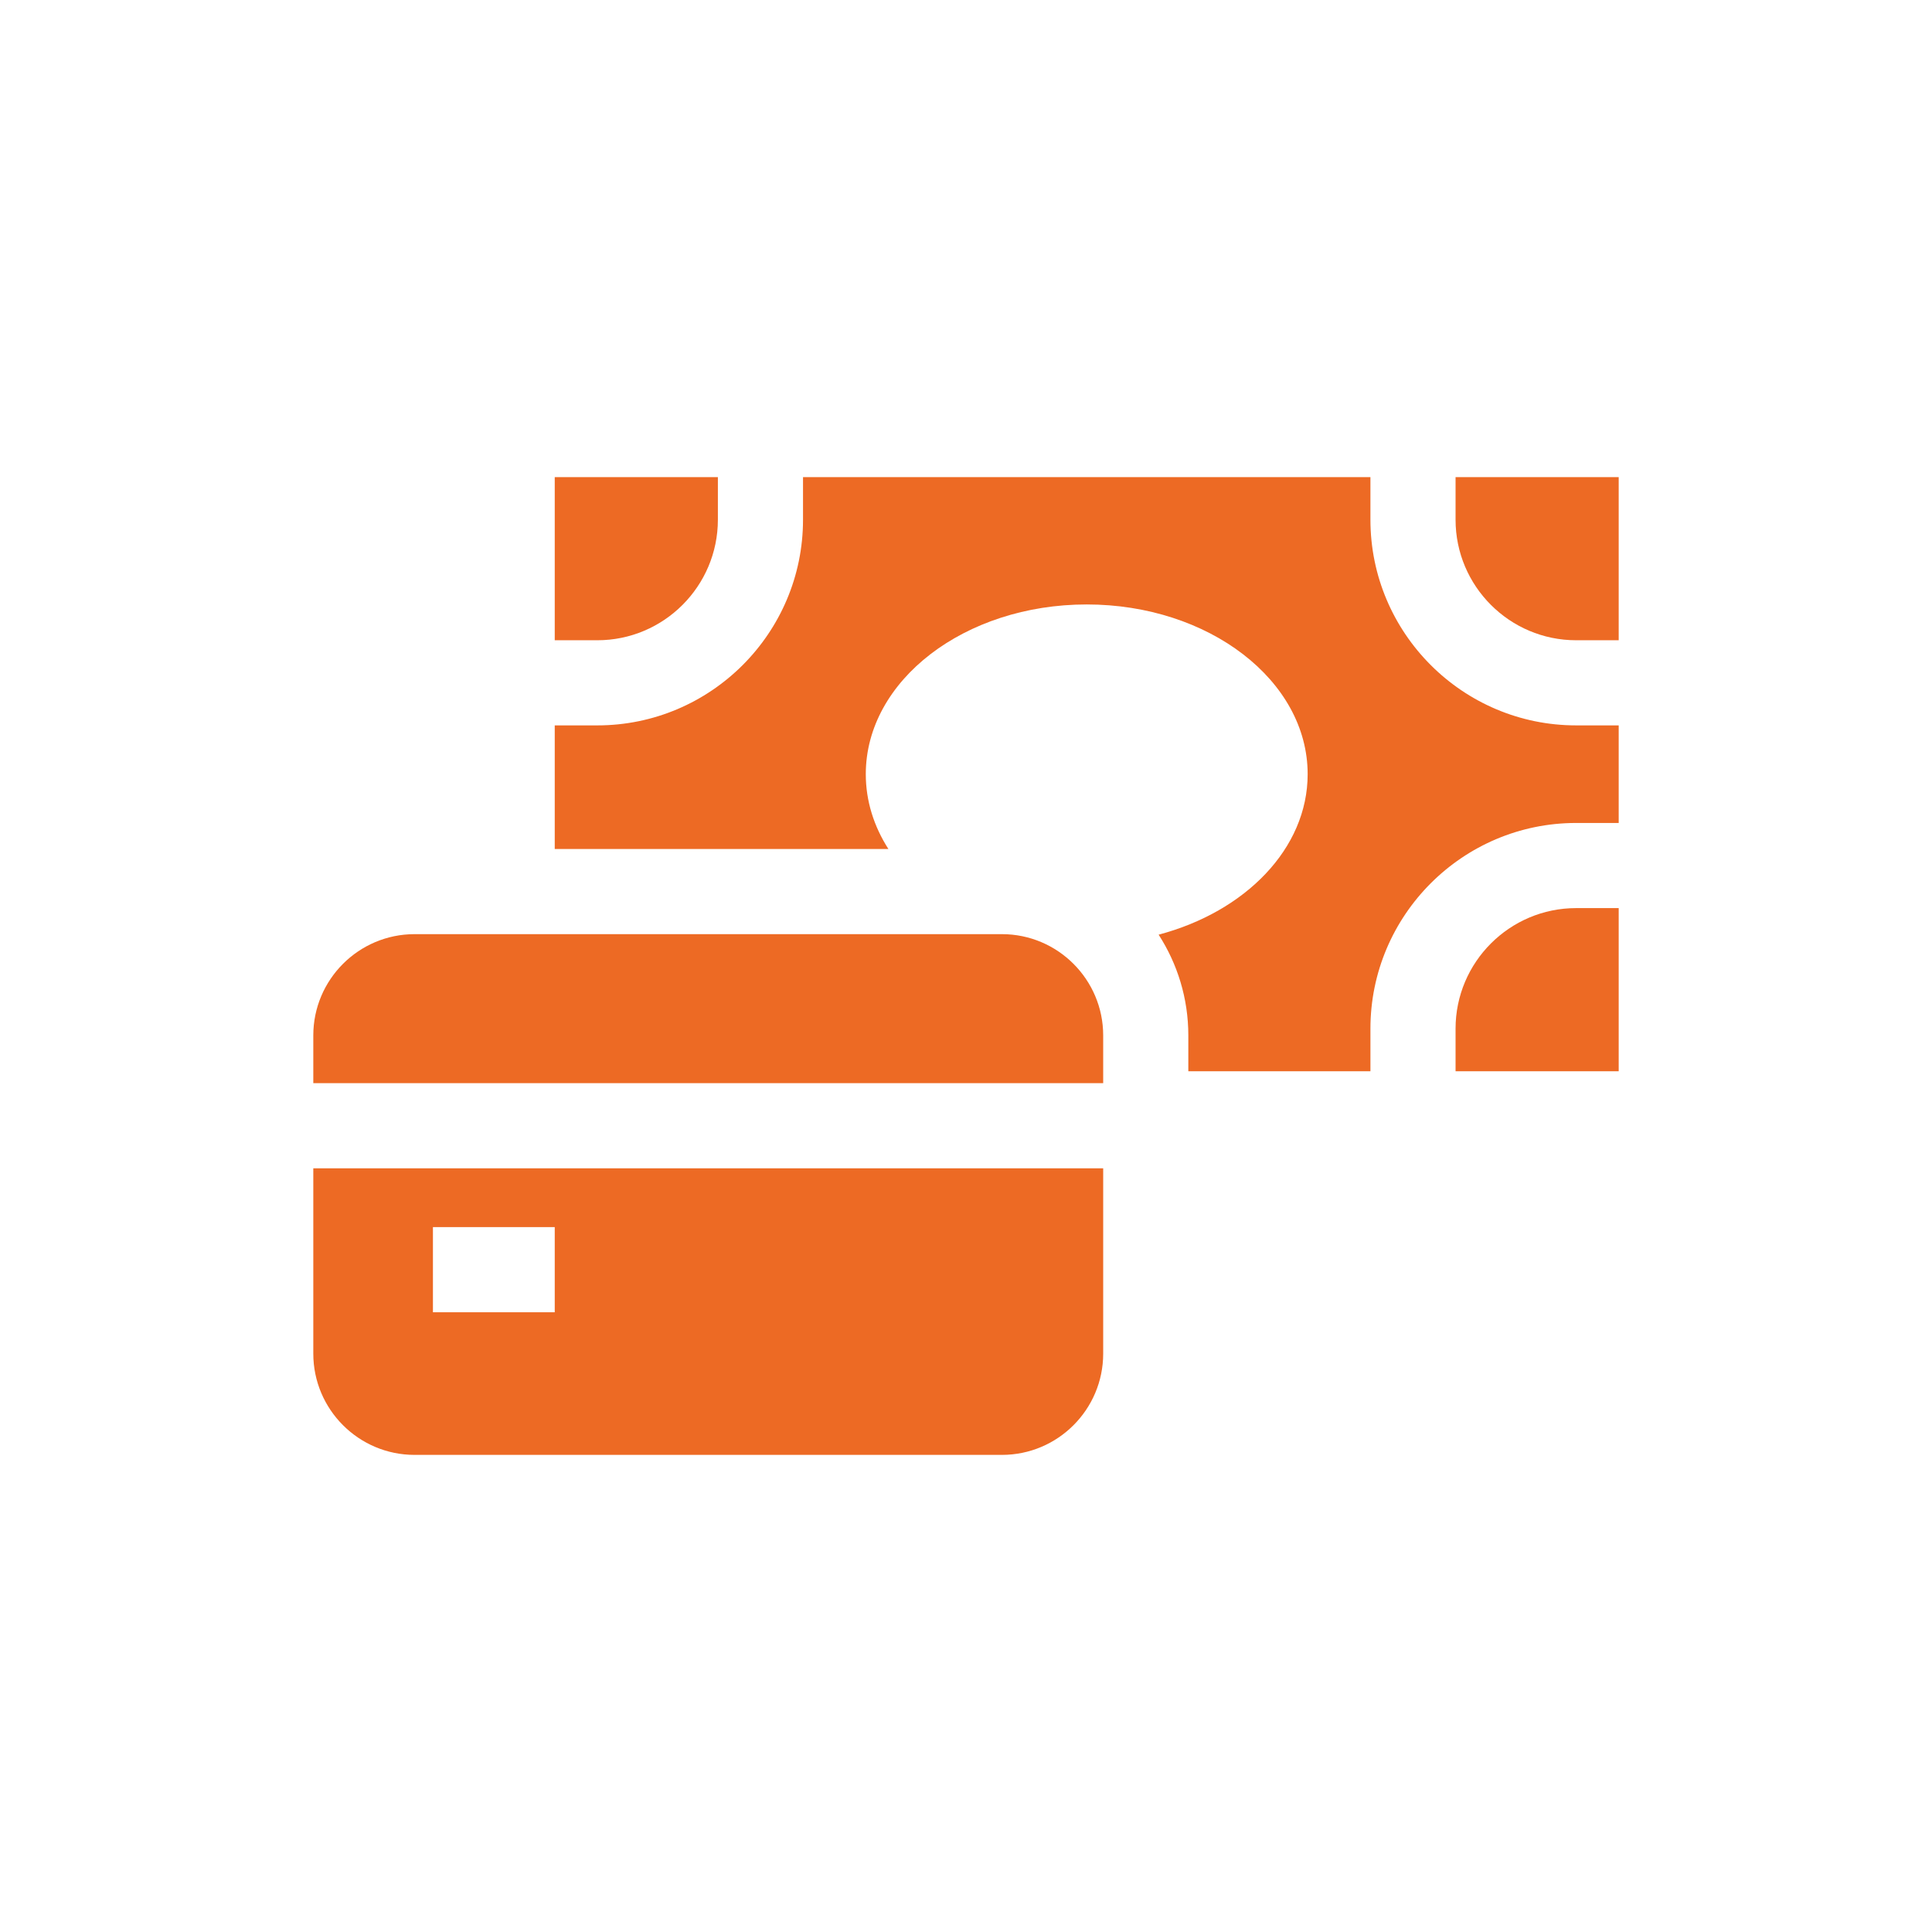
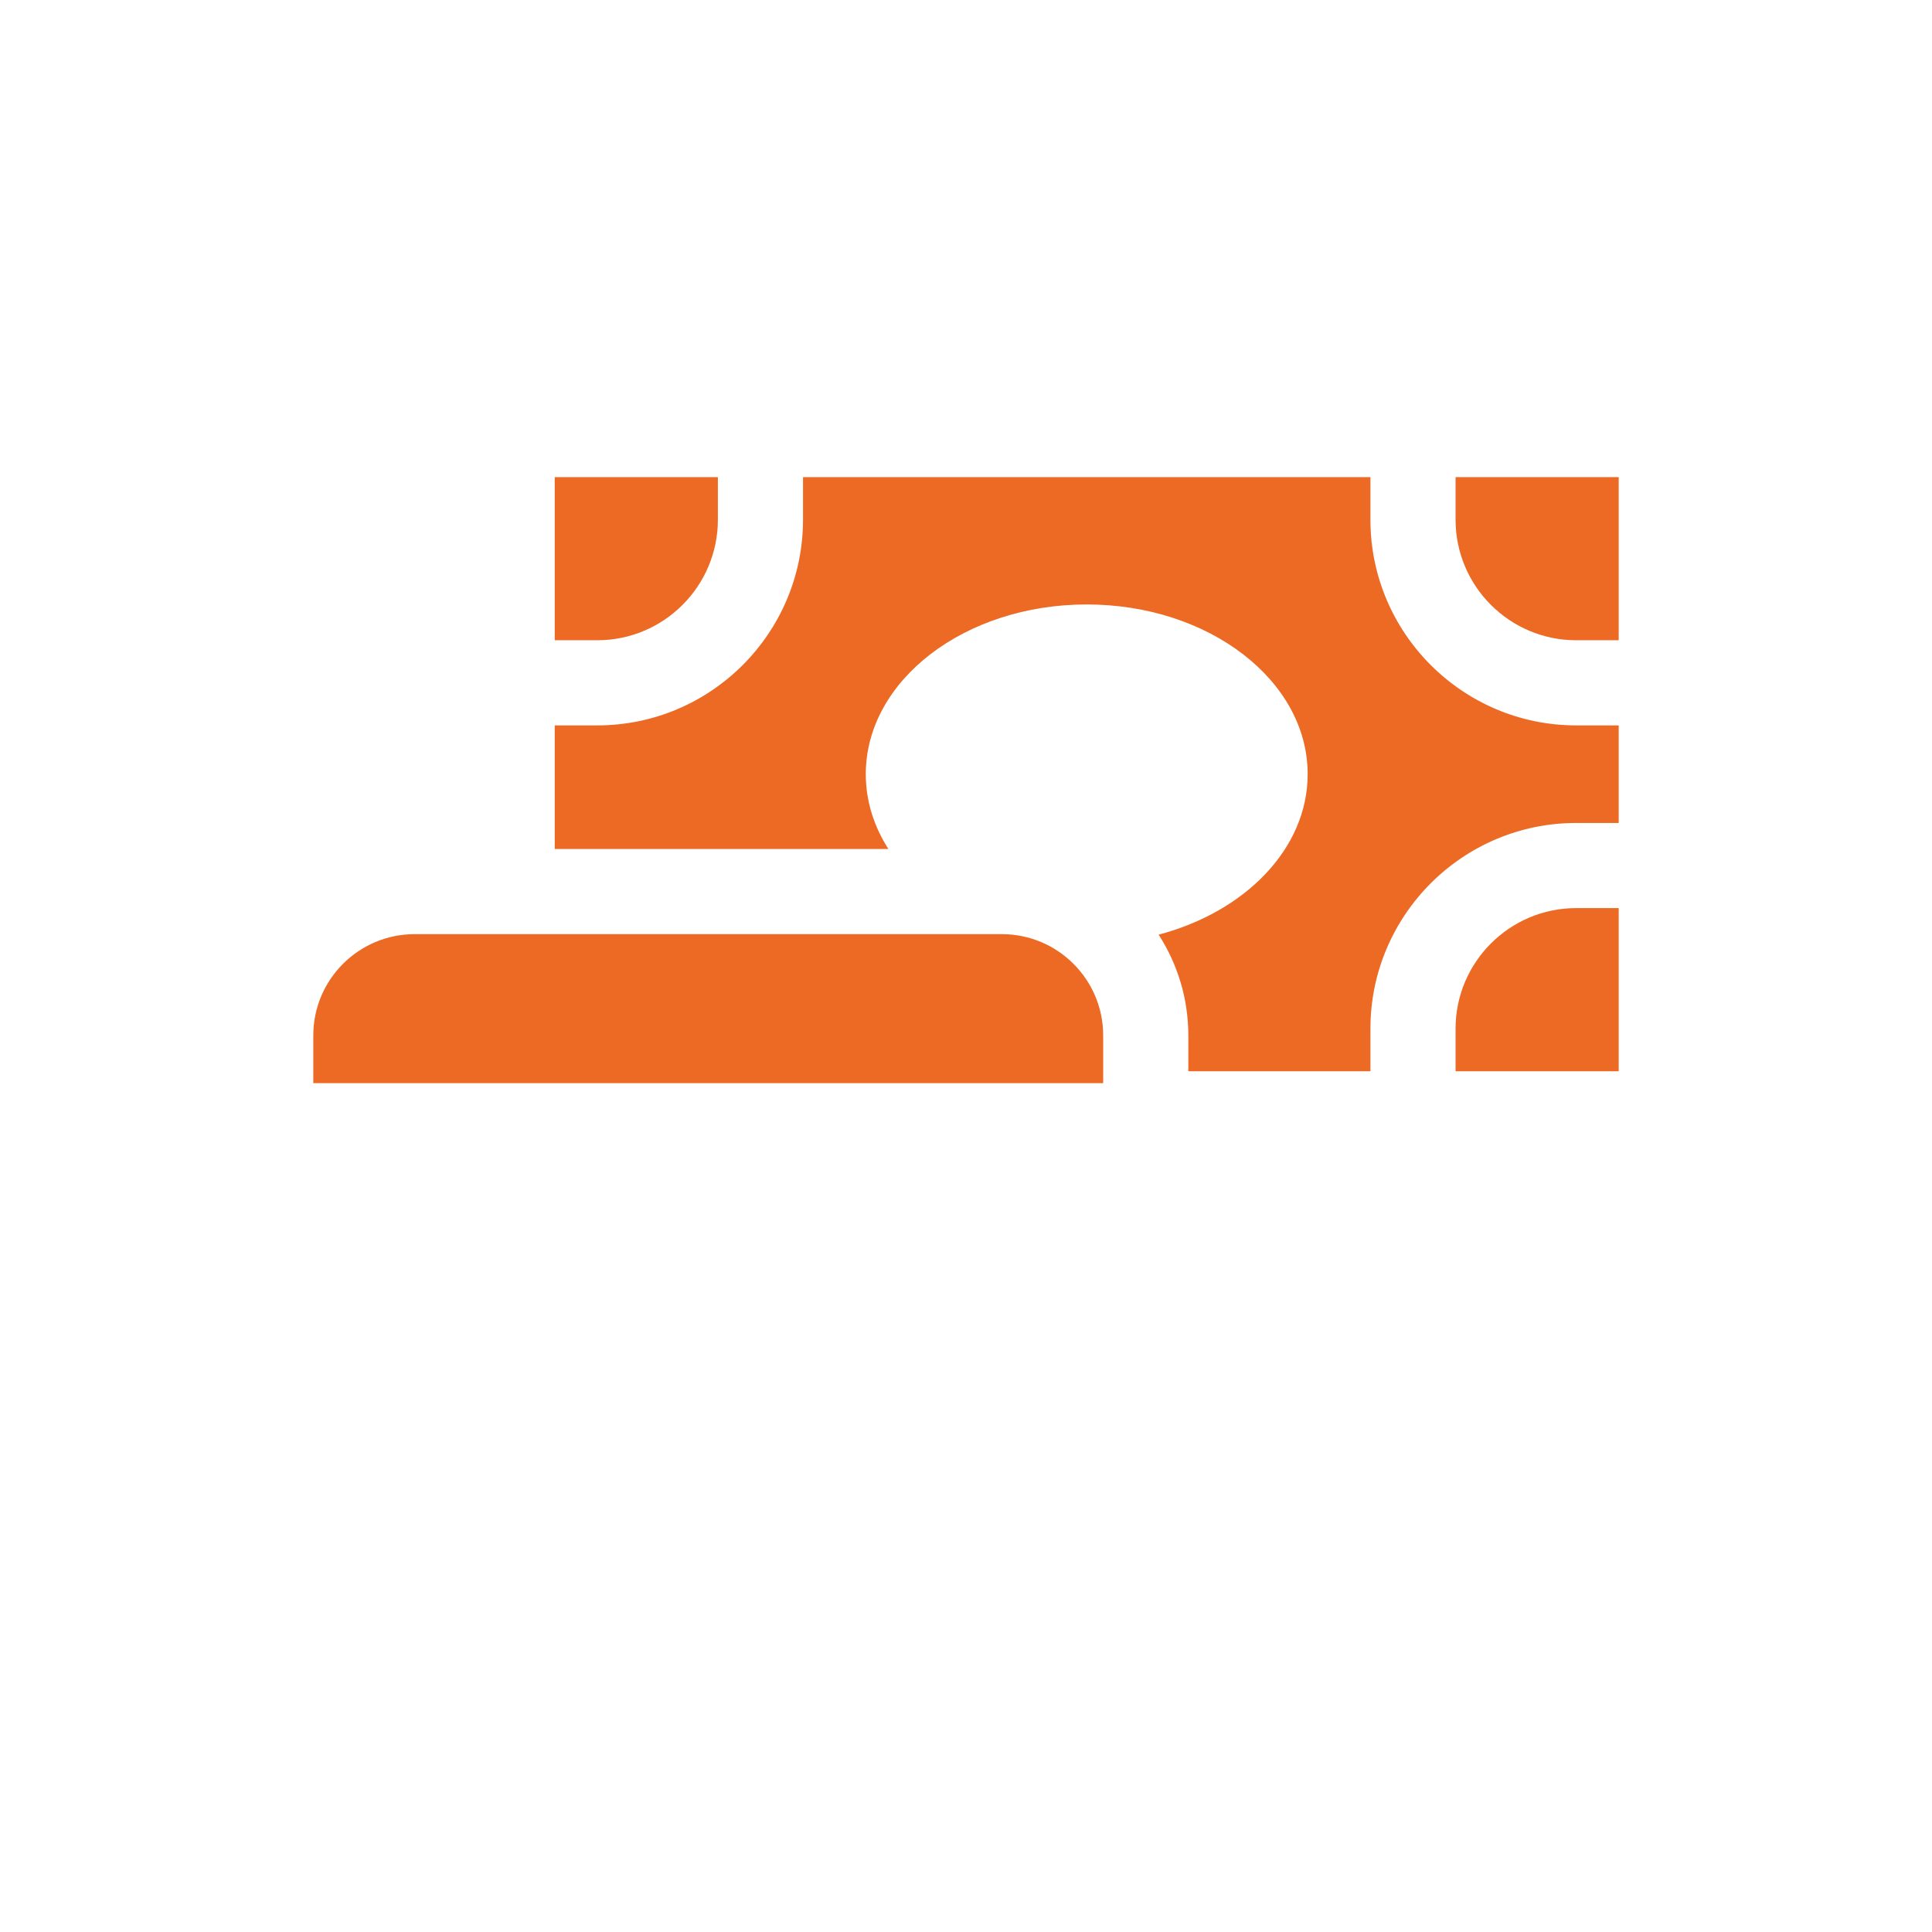
<svg xmlns="http://www.w3.org/2000/svg" fill="#ed6a24" height="64px" width="64px" version="1.1" id="Layer_1" viewBox="-122.88 -122.88 757.76 757.76" xml:space="preserve">
  <g id="SVGRepo_bgCarrier" stroke-width="0" />
  <g id="SVGRepo_tracerCarrier" stroke-linecap="round" stroke-linejoin="round" />
  <g id="SVGRepo_iconCarrier">
    <g>
      <g>
        <path d="M270.091,243.509H39.716C17.817,243.511,0,261.326,0,283.225v18.73h309.807v-18.73 C309.807,261.326,291.99,243.509,270.091,243.509z" />
      </g>
    </g>
    <g>
      <g>
-         <path d="M0,335.347v72.686c0,21.899,17.817,39.716,39.716,39.716h230.377c21.899,0,39.716-17.816,39.716-39.716v-72.686H0z M94.698,391.808H46.923v-33.391h47.775V391.808z" />
-       </g>
+         </g>
    </g>
    <g>
      <g>
        <path d="M94.698,64.253v63.984h16.696c26.075,0,47.29-21.215,47.29-47.289V64.253H94.698z" />
      </g>
    </g>
    <g>
      <g>
        <path d="M448.014,64.252v16.696c0,26.075,21.215,47.289,47.29,47.289H512V64.252H448.014z" />
      </g>
    </g>
    <g>
      <g>
        <path d="M495.304,233.291c-26.075,0-47.29,21.215-47.29,47.29v16.695H512v-63.984H495.304z" />
      </g>
    </g>
    <g>
      <g>
        <path d="M495.304,161.628c-44.487,0-80.681-36.194-80.681-80.68V64.253H192.075v16.696c0,44.487-36.194,80.68-80.681,80.68H94.698 v48.491H225.57c-5.674-8.856-8.874-18.817-8.874-29.355c0-36.765,38.796-66.57,86.653-66.57c47.856,0,86.653,29.804,86.653,66.57 c0,29.177-24.446,53.954-58.453,62.945c7.358,11.404,11.649,24.964,11.649,39.516v14.051h71.425v-16.695 c0-44.488,36.194-80.681,80.681-80.681H512v-38.272H495.304z" />
      </g>
    </g>
  </g>
</svg>